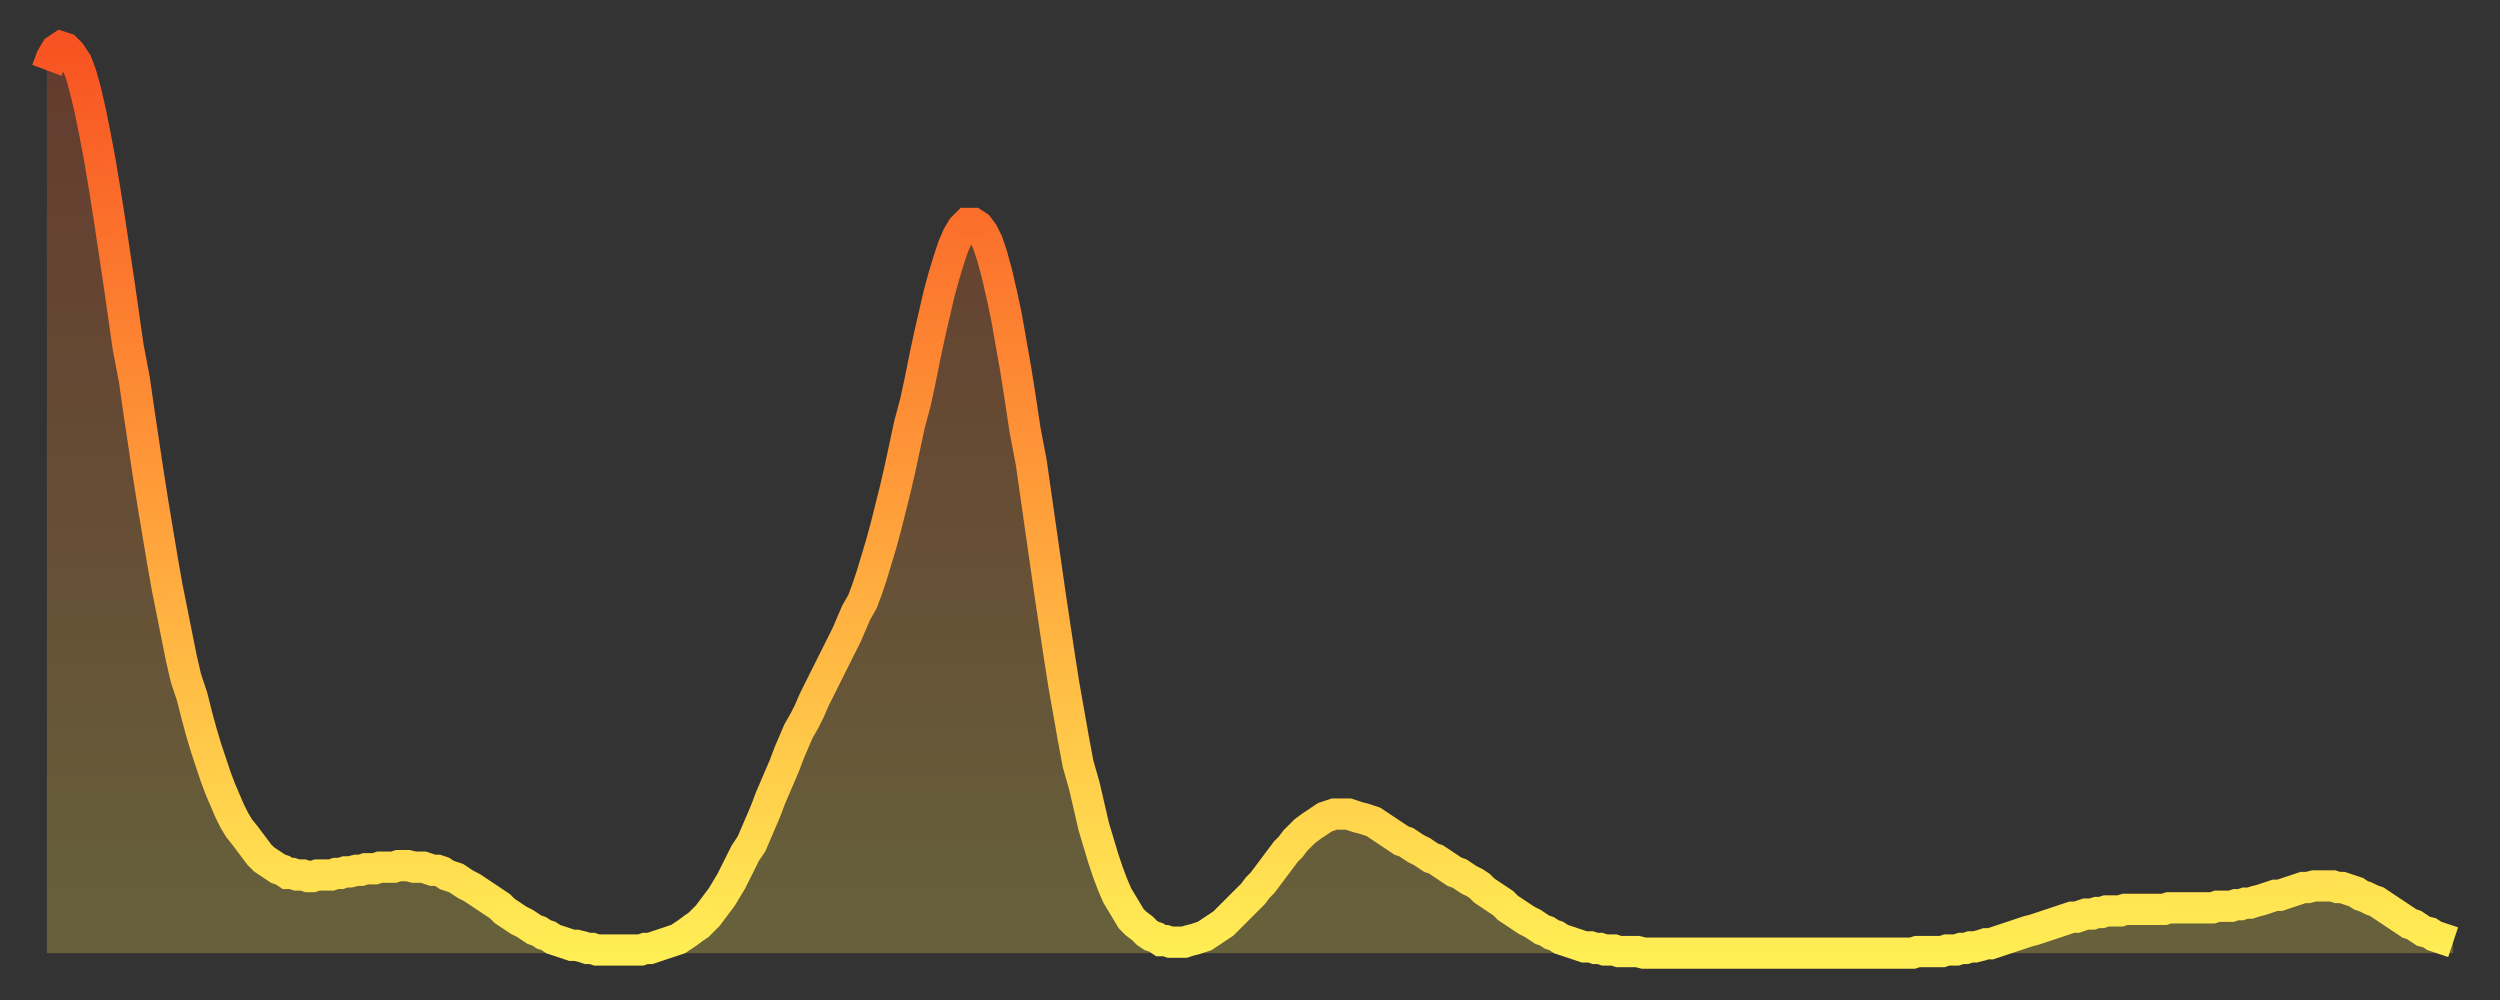
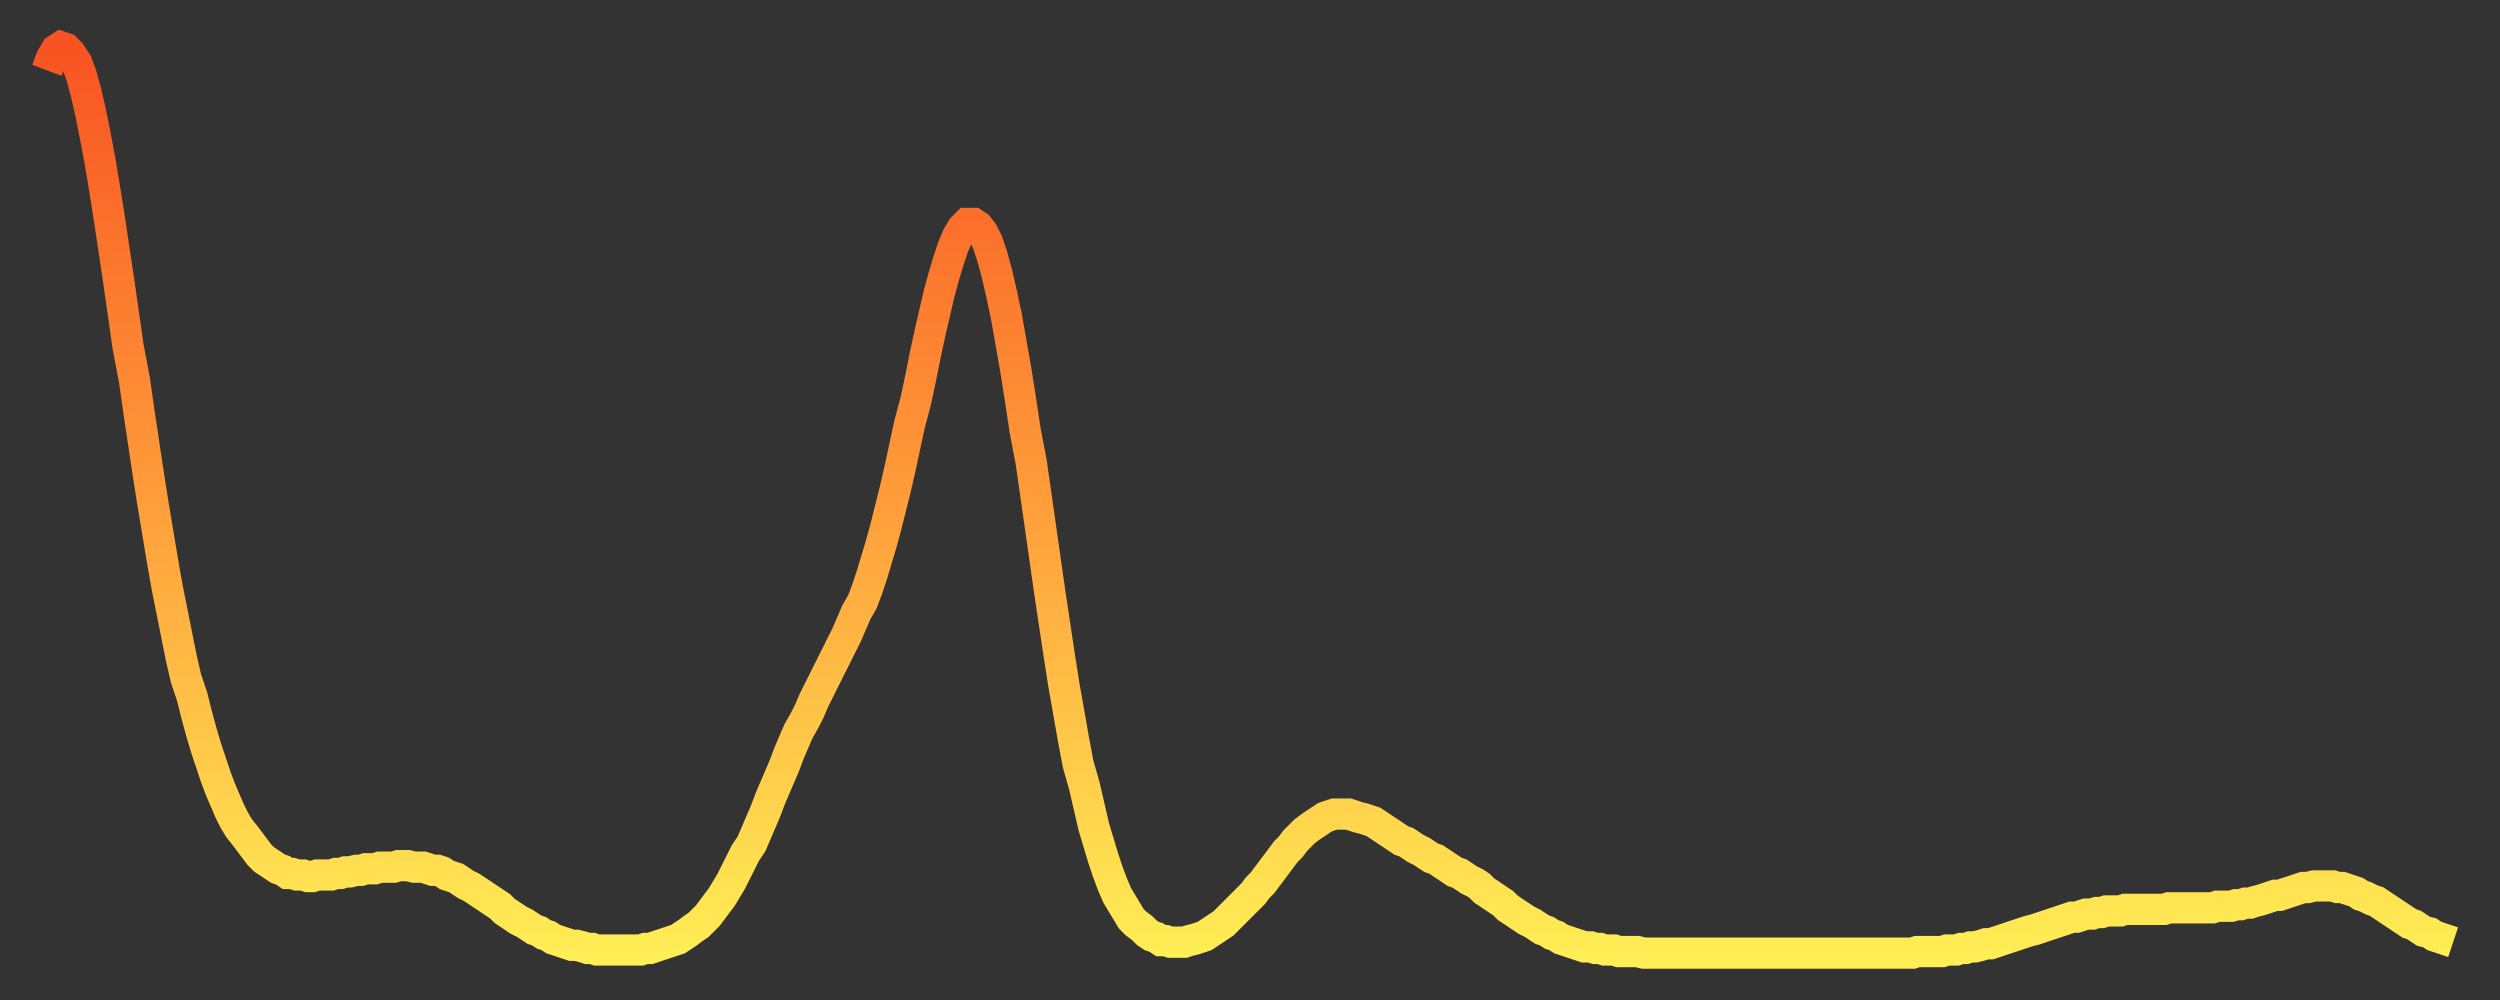
<svg xmlns="http://www.w3.org/2000/svg" baseProfile="full" height="64" version="1.1" width="160">
  <rect width="100%" height="100%" fill="#333333" stroke="none" />
  <defs>
    <linearGradient id="id80150" x1="0" x2="0" y1="0" y2="1">
      <stop offset="0%" stop-color="#f85322" />
      <stop offset="50%" stop-color="#ff9d3a" />
      <stop offset="100%" stop-color="#ffee55" />
    </linearGradient>
  </defs>
  <g transform="translate(3,3)">
    <g>
      <path d="M 0.0 1.5 0.3 0.7 0.6 0.2 0.9 0.0 1.2 0.1 1.5 0.4 1.9 1.0 2.2 1.8 2.5 2.9 2.8 4.2 3.1 5.7 3.4 7.3 3.7 9.1 4.0 11.0 4.3 13.0 4.6 15.0 4.9 17.1 5.2 19.2 5.6 21.3 5.9 23.4 6.2 25.4 6.5 27.4 6.8 29.3 7.1 31.1 7.4 32.9 7.7 34.6 8.0 36.1 8.3 37.6 8.6 39.1 8.9 40.4 9.3 41.6 9.6 42.8 9.9 43.9 10.2 44.9 10.5 45.8 10.8 46.7 11.1 47.5 11.4 48.2 11.7 48.9 12.0 49.5 12.3 50.0 12.7 50.5 13.0 50.9 13.3 51.3 13.6 51.7 13.9 52.0 14.2 52.2 14.5 52.4 14.8 52.6 15.1 52.7 15.4 52.9 15.7 52.9 16.0 53.0 16.4 53.0 16.7 53.1 17.0 53.1 17.3 53.0 17.6 53.0 17.9 53.0 18.2 53.0 18.5 52.9 18.8 52.9 19.1 52.8 19.4 52.8 19.8 52.7 20.1 52.7 20.4 52.6 20.7 52.6 21.0 52.6 21.3 52.5 21.6 52.5 21.9 52.5 22.2 52.5 22.5 52.4 22.8 52.4 23.1 52.4 23.5 52.5 23.8 52.5 24.1 52.5 24.4 52.6 24.7 52.7 25.0 52.7 25.3 52.8 25.6 53.0 25.9 53.1 26.2 53.2 26.5 53.4 26.8 53.6 27.2 53.8 27.5 54.0 27.8 54.2 28.1 54.4 28.4 54.6 28.7 54.8 29.0 55.0 29.3 55.3 29.6 55.5 29.9 55.7 30.2 55.9 30.6 56.1 30.9 56.3 31.2 56.5 31.5 56.6 31.8 56.8 32.1 56.9 32.4 57.1 32.7 57.2 33.0 57.3 33.3 57.4 33.6 57.5 33.9 57.5 34.3 57.6 34.6 57.7 34.9 57.7 35.2 57.8 35.5 57.8 35.8 57.8 36.1 57.8 36.4 57.8 36.7 57.8 37.0 57.8 37.3 57.8 37.7 57.8 38.0 57.8 38.3 57.7 38.6 57.7 38.9 57.6 39.2 57.5 39.5 57.4 39.8 57.3 40.1 57.2 40.4 57.1 40.7 56.9 41.0 56.7 41.4 56.4 41.7 56.2 42.0 55.9 42.3 55.6 42.6 55.2 42.9 54.8 43.2 54.4 43.5 53.9 43.8 53.4 44.1 52.8 44.4 52.2 44.7 51.6 45.1 51.0 45.4 50.3 45.7 49.6 46.0 48.9 46.3 48.1 46.6 47.4 46.9 46.7 47.2 46.0 47.5 45.2 47.8 44.5 48.1 43.8 48.5 43.1 48.8 42.5 49.1 41.8 49.4 41.2 49.7 40.6 50.0 40.0 50.3 39.4 50.6 38.8 50.9 38.2 51.2 37.6 51.5 36.9 51.8 36.2 52.2 35.5 52.5 34.7 52.8 33.8 53.1 32.8 53.4 31.8 53.7 30.7 54.0 29.5 54.3 28.3 54.6 27.0 54.9 25.6 55.2 24.2 55.6 22.7 55.9 21.3 56.2 19.8 56.5 18.4 56.8 17.1 57.1 15.8 57.4 14.7 57.7 13.7 58.0 12.8 58.3 12.1 58.6 11.6 58.9 11.3 59.3 11.3 59.6 11.5 59.9 11.9 60.2 12.5 60.5 13.4 60.8 14.5 61.1 15.8 61.4 17.2 61.7 18.9 62.0 20.6 62.3 22.5 62.6 24.5 63.0 26.6 63.3 28.7 63.6 30.8 63.9 32.9 64.2 35.0 64.5 37.0 64.8 39.0 65.1 40.9 65.4 42.6 65.7 44.3 66.0 45.9 66.4 47.3 66.7 48.6 67.0 49.9 67.3 50.9 67.6 51.9 67.9 52.8 68.2 53.6 68.5 54.3 68.8 54.8 69.1 55.3 69.4 55.8 69.7 56.1 70.1 56.4 70.4 56.7 70.7 56.9 71.0 57.0 71.3 57.2 71.6 57.2 71.9 57.3 72.2 57.3 72.5 57.3 72.8 57.3 73.1 57.2 73.5 57.1 73.8 57.0 74.1 56.9 74.4 56.7 74.7 56.5 75.0 56.3 75.3 56.1 75.6 55.8 75.9 55.5 76.2 55.2 76.5 54.9 76.8 54.6 77.2 54.2 77.5 53.8 77.8 53.5 78.1 53.1 78.4 52.7 78.7 52.3 79.0 51.9 79.3 51.5 79.6 51.2 79.9 50.8 80.2 50.5 80.5 50.2 80.9 49.9 81.2 49.7 81.5 49.5 81.8 49.3 82.1 49.2 82.4 49.1 82.7 49.1 83.0 49.1 83.3 49.1 83.6 49.2 83.9 49.3 84.3 49.4 84.6 49.5 84.9 49.6 85.2 49.8 85.5 50.0 85.8 50.2 86.1 50.4 86.4 50.6 86.7 50.8 87.0 50.9 87.3 51.1 87.6 51.3 88.0 51.5 88.3 51.7 88.6 51.9 88.9 52.0 89.2 52.2 89.5 52.4 89.8 52.6 90.1 52.8 90.4 52.9 90.7 53.1 91.0 53.3 91.4 53.5 91.7 53.7 92.0 54.0 92.3 54.2 92.6 54.4 92.9 54.6 93.2 54.8 93.5 55.1 93.8 55.3 94.1 55.5 94.4 55.7 94.7 55.9 95.1 56.1 95.4 56.3 95.7 56.5 96.0 56.6 96.3 56.8 96.6 56.9 96.9 57.1 97.2 57.2 97.5 57.3 97.8 57.4 98.1 57.5 98.4 57.6 98.8 57.6 99.1 57.7 99.4 57.7 99.7 57.8 100.0 57.8 100.3 57.8 100.6 57.9 100.9 57.9 101.2 57.9 101.5 57.9 101.8 57.9 102.2 58.0 102.5 58.0 102.8 58.0 103.1 58.0 103.4 58.0 103.7 58.0 104.0 58.0 104.3 58.0 104.6 58.0 104.9 58.0 105.2 58.0 105.5 58.0 105.9 58.0 106.2 58.0 106.5 58.0 106.8 58.0 107.1 58.0 107.4 58.0 107.7 58.0 108.0 58.0 108.3 58.0 108.6 58.0 108.9 58.0 109.3 58.0 109.6 58.0 109.9 58.0 110.2 58.0 110.5 58.0 110.8 58.0 111.1 58.0 111.4 58.0 111.7 58.0 112.0 58.0 112.3 58.0 112.6 58.0 113.0 58.0 113.3 58.0 113.6 58.0 113.9 58.0 114.2 58.0 114.5 58.0 114.8 58.0 115.1 58.0 115.4 58.0 115.7 58.0 116.0 58.0 116.3 58.0 116.7 58.0 117.0 58.0 117.3 58.0 117.6 58.0 117.9 58.0 118.2 58.0 118.5 58.0 118.8 58.0 119.1 58.0 119.4 58.0 119.7 57.9 120.1 57.9 120.4 57.9 120.7 57.9 121.0 57.9 121.3 57.9 121.6 57.8 121.9 57.8 122.2 57.8 122.5 57.7 122.8 57.7 123.1 57.6 123.4 57.6 123.8 57.5 124.1 57.4 124.4 57.4 124.7 57.3 125.0 57.2 125.3 57.1 125.6 57.0 125.9 56.9 126.2 56.8 126.5 56.7 126.8 56.6 127.2 56.5 127.5 56.4 127.8 56.3 128.1 56.2 128.4 56.1 128.7 56.0 129.0 55.9 129.3 55.8 129.6 55.7 129.9 55.7 130.2 55.6 130.5 55.5 130.9 55.5 131.2 55.4 131.5 55.4 131.8 55.3 132.1 55.3 132.4 55.3 132.7 55.3 133.0 55.2 133.3 55.2 133.6 55.2 133.9 55.2 134.2 55.2 134.6 55.2 134.9 55.2 135.2 55.2 135.5 55.2 135.8 55.1 136.1 55.1 136.4 55.1 136.7 55.1 137.0 55.1 137.3 55.1 137.6 55.1 138.0 55.1 138.3 55.1 138.6 55.1 138.9 55.0 139.2 55.0 139.5 55.0 139.8 55.0 140.1 54.9 140.4 54.9 140.7 54.8 141.0 54.8 141.3 54.7 141.7 54.6 142.0 54.5 142.3 54.4 142.6 54.3 142.9 54.3 143.2 54.2 143.5 54.1 143.8 54.0 144.1 53.9 144.4 53.8 144.7 53.8 145.1 53.7 145.4 53.7 145.7 53.7 146.0 53.7 146.3 53.7 146.6 53.8 146.9 53.8 147.2 53.9 147.5 54.0 147.8 54.1 148.1 54.3 148.4 54.4 148.8 54.6 149.1 54.7 149.4 54.9 149.7 55.1 150.0 55.3 150.3 55.5 150.6 55.7 150.9 55.9 151.2 56.1 151.5 56.2 151.8 56.4 152.1 56.6 152.5 56.7 152.8 56.9 153.1 57.0 153.4 57.1 153.7 57.2 154.0 57.3" fill="none" id="graph-curve" opacity="1" stroke="url(#id80150)" stroke-width="2" />
-       <path d="M 0 58 L 0.0 1.5 0.3 0.7 0.6 0.2 0.9 0.0 1.2 0.1 1.5 0.4 1.9 1.0 2.2 1.8 2.5 2.9 2.8 4.2 3.1 5.7 3.4 7.3 3.7 9.1 4.0 11.0 4.3 13.0 4.6 15.0 4.9 17.1 5.2 19.2 5.6 21.3 5.9 23.4 6.2 25.4 6.5 27.4 6.8 29.3 7.1 31.1 7.4 32.9 7.7 34.6 8.0 36.1 8.3 37.6 8.6 39.1 8.9 40.4 9.3 41.6 9.6 42.8 9.9 43.9 10.2 44.9 10.5 45.8 10.8 46.7 11.1 47.5 11.4 48.2 11.7 48.9 12.0 49.5 12.3 50.0 12.7 50.5 13.0 50.9 13.3 51.3 13.6 51.7 13.9 52.0 14.2 52.2 14.5 52.4 14.8 52.6 15.1 52.7 15.4 52.9 15.7 52.9 16.0 53.0 16.4 53.0 16.7 53.1 17.0 53.1 17.3 53.0 17.6 53.0 17.9 53.0 18.2 53.0 18.5 52.9 18.8 52.9 19.1 52.8 19.4 52.8 19.8 52.7 20.1 52.7 20.4 52.6 20.7 52.6 21.0 52.6 21.3 52.5 21.6 52.5 21.9 52.5 22.2 52.5 22.5 52.4 22.8 52.4 23.1 52.4 23.5 52.5 23.8 52.5 24.1 52.5 24.4 52.6 24.7 52.7 25.0 52.7 25.3 52.8 25.6 53.0 25.9 53.1 26.2 53.2 26.5 53.4 26.8 53.6 27.2 53.8 27.5 54.0 27.8 54.2 28.1 54.4 28.4 54.6 28.7 54.8 29.0 55.0 29.3 55.3 29.6 55.5 29.9 55.7 30.2 55.9 30.6 56.1 30.9 56.3 31.2 56.5 31.5 56.6 31.8 56.8 32.1 56.9 32.4 57.1 32.7 57.2 33.0 57.3 33.3 57.4 33.6 57.5 33.9 57.5 34.3 57.6 34.6 57.7 34.9 57.7 35.2 57.8 35.5 57.8 35.8 57.8 36.1 57.8 36.4 57.8 36.7 57.8 37.0 57.8 37.3 57.8 37.7 57.8 38.0 57.8 38.3 57.7 38.6 57.7 38.9 57.6 39.2 57.5 39.5 57.4 39.8 57.3 40.1 57.2 40.4 57.1 40.7 56.9 41.0 56.7 41.4 56.4 41.7 56.2 42.0 55.9 42.3 55.6 42.6 55.2 42.9 54.8 43.2 54.4 43.5 53.9 43.8 53.4 44.1 52.8 44.4 52.2 44.7 51.6 45.1 51.0 45.4 50.3 45.7 49.6 46.0 48.9 46.3 48.1 46.6 47.4 46.9 46.7 47.2 46.0 47.5 45.2 47.8 44.5 48.1 43.8 48.5 43.1 48.8 42.5 49.1 41.8 49.4 41.2 49.7 40.6 50.0 40.0 50.3 39.4 50.6 38.8 50.9 38.2 51.2 37.6 51.5 36.9 51.8 36.2 52.2 35.5 52.5 34.7 52.8 33.8 53.1 32.8 53.4 31.8 53.7 30.7 54.0 29.5 54.3 28.3 54.6 27.0 54.9 25.6 55.2 24.2 55.6 22.7 55.9 21.3 56.2 19.8 56.5 18.4 56.8 17.1 57.1 15.8 57.4 14.7 57.7 13.7 58.0 12.8 58.3 12.1 58.6 11.6 58.9 11.3 59.3 11.3 59.6 11.5 59.9 11.9 60.2 12.5 60.5 13.4 60.8 14.5 61.1 15.8 61.4 17.2 61.7 18.9 62.0 20.6 62.3 22.5 62.6 24.5 63.0 26.6 63.3 28.7 63.6 30.8 63.9 32.9 64.2 35.0 64.5 37.0 64.8 39.0 65.1 40.9 65.4 42.6 65.7 44.3 66.0 45.9 66.4 47.3 66.7 48.6 67.0 49.9 67.3 50.9 67.6 51.9 67.9 52.8 68.2 53.6 68.5 54.3 68.8 54.8 69.1 55.3 69.4 55.8 69.7 56.1 70.1 56.4 70.4 56.7 70.7 56.9 71.0 57.0 71.3 57.2 71.6 57.2 71.9 57.3 72.2 57.3 72.5 57.3 72.8 57.3 73.1 57.2 73.5 57.1 73.8 57.0 74.1 56.9 74.4 56.7 74.7 56.5 75.0 56.3 75.3 56.1 75.6 55.8 75.9 55.5 76.2 55.2 76.5 54.9 76.8 54.6 77.2 54.2 77.5 53.8 77.8 53.5 78.1 53.1 78.4 52.7 78.7 52.3 79.0 51.9 79.3 51.5 79.6 51.2 79.9 50.8 80.2 50.5 80.5 50.2 80.9 49.9 81.2 49.7 81.5 49.5 81.8 49.3 82.1 49.2 82.4 49.1 82.7 49.1 83.0 49.1 83.3 49.1 83.6 49.2 83.9 49.3 84.3 49.4 84.6 49.5 84.9 49.6 85.2 49.8 85.5 50.0 85.8 50.2 86.1 50.4 86.4 50.6 86.7 50.8 87.0 50.9 87.3 51.1 87.6 51.3 88.0 51.5 88.3 51.7 88.6 51.9 88.9 52.0 89.2 52.2 89.5 52.4 89.8 52.6 90.1 52.8 90.4 52.9 90.7 53.1 91.0 53.3 91.4 53.5 91.7 53.7 92.0 54.0 92.3 54.2 92.6 54.4 92.9 54.6 93.2 54.8 93.5 55.1 93.8 55.3 94.1 55.5 94.4 55.7 94.7 55.9 95.1 56.1 95.4 56.3 95.7 56.5 96.0 56.6 96.3 56.8 96.6 56.9 96.9 57.1 97.2 57.2 97.5 57.3 97.8 57.4 98.1 57.5 98.4 57.6 98.8 57.6 99.1 57.7 99.4 57.7 99.7 57.8 100.0 57.8 100.3 57.8 100.6 57.9 100.9 57.9 101.2 57.9 101.5 57.9 101.8 57.9 102.2 58.0 102.5 58.0 102.8 58.0 103.1 58.0 103.4 58.0 103.7 58.0 104.0 58.0 104.3 58.0 104.6 58.0 104.9 58.0 105.2 58.0 105.5 58.0 105.9 58.0 106.2 58.0 106.5 58.0 106.8 58.0 107.1 58.0 107.4 58.0 107.7 58.0 108.0 58.0 108.3 58.0 108.6 58.0 108.9 58.0 109.3 58.0 109.6 58.0 109.9 58.0 110.2 58.0 110.5 58.0 110.8 58.0 111.1 58.0 111.4 58.0 111.7 58.0 112.0 58.0 112.3 58.0 112.6 58.0 113.0 58.0 113.3 58.0 113.6 58.0 113.9 58.0 114.2 58.0 114.5 58.0 114.8 58.0 115.1 58.0 115.4 58.0 115.7 58.0 116.0 58.0 116.3 58.0 116.7 58.0 117.0 58.0 117.3 58.0 117.6 58.0 117.9 58.0 118.2 58.0 118.5 58.0 118.8 58.0 119.1 58.0 119.4 58.0 119.7 57.9 120.1 57.9 120.4 57.9 120.7 57.9 121.0 57.9 121.3 57.9 121.6 57.8 121.9 57.8 122.2 57.8 122.5 57.7 122.8 57.7 123.1 57.6 123.4 57.6 123.8 57.5 124.1 57.4 124.4 57.4 124.7 57.3 125.0 57.2 125.3 57.1 125.6 57.0 125.9 56.9 126.2 56.8 126.5 56.7 126.8 56.6 127.2 56.5 127.5 56.4 127.8 56.3 128.1 56.2 128.4 56.1 128.7 56.0 129.0 55.9 129.3 55.8 129.6 55.7 129.9 55.7 130.2 55.6 130.5 55.5 130.9 55.5 131.2 55.4 131.5 55.4 131.8 55.3 132.1 55.3 132.4 55.3 132.7 55.3 133.0 55.2 133.3 55.2 133.6 55.2 133.9 55.2 134.2 55.2 134.6 55.2 134.9 55.2 135.2 55.2 135.5 55.2 135.8 55.1 136.1 55.1 136.4 55.1 136.7 55.1 137.0 55.1 137.3 55.1 137.6 55.1 138.0 55.1 138.3 55.1 138.6 55.1 138.9 55.0 139.2 55.0 139.5 55.0 139.8 55.0 140.1 54.9 140.4 54.9 140.7 54.8 141.0 54.8 141.3 54.7 141.7 54.6 142.0 54.5 142.3 54.4 142.6 54.3 142.9 54.3 143.2 54.2 143.5 54.1 143.8 54.0 144.1 53.9 144.4 53.8 144.7 53.8 145.1 53.7 145.4 53.7 145.7 53.7 146.0 53.7 146.3 53.7 146.6 53.8 146.9 53.8 147.2 53.9 147.5 54.0 147.8 54.1 148.1 54.3 148.4 54.4 148.8 54.6 149.1 54.7 149.4 54.9 149.7 55.1 150.0 55.3 150.3 55.5 150.6 55.7 150.9 55.9 151.2 56.1 151.5 56.2 151.8 56.4 152.1 56.6 152.5 56.7 152.8 56.9 153.1 57.0 153.4 57.1 153.7 57.2 154.0 57.3 154 58" fill="url(#id80150)" fill-opacity=".25" id="graph-shadow" />
    </g>
  </g>
</svg>